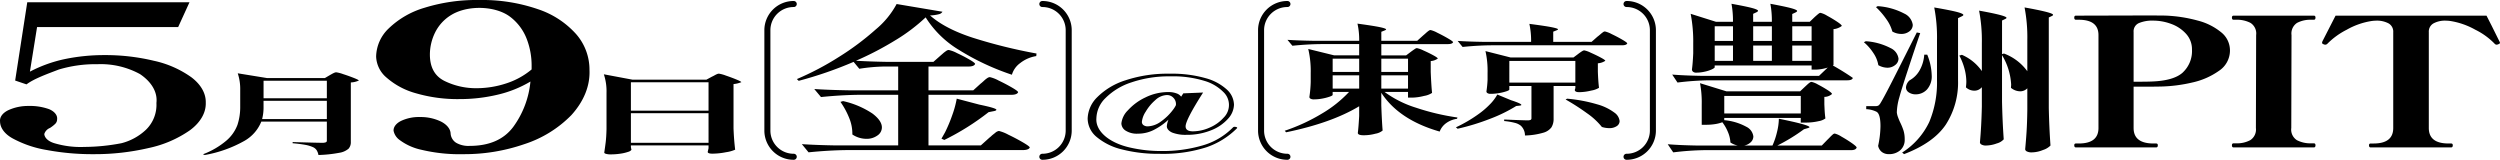
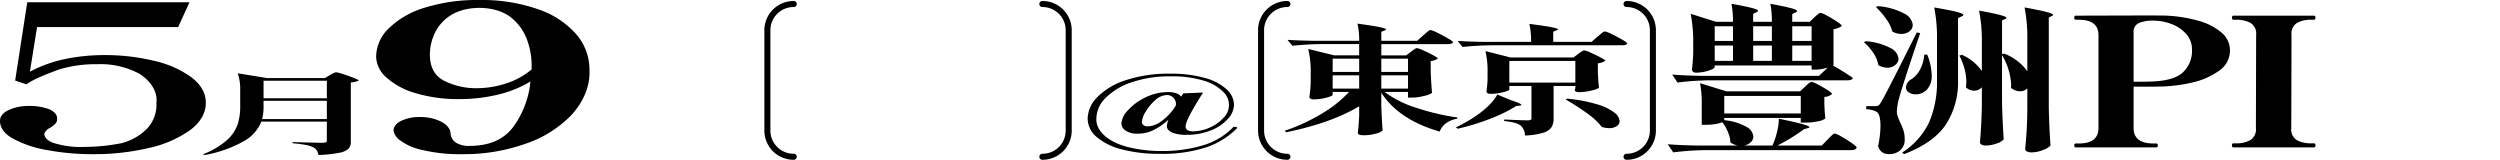
<svg xmlns="http://www.w3.org/2000/svg" width="710.504" height="45.413" viewBox="0 0 710.504 45.413">
  <g id="グループ_223" data-name="グループ 223" transform="translate(-604.747 -4254.001)">
    <path id="パス_961" data-name="パス 961" d="M258.568,29.828a1.611,1.611,0,0,0-.456-.077h0a.619.619,0,0,0-.459.153,19.714,19.714,0,0,1-8.748,5.164,40.178,40.178,0,0,1-11.536,1.568,39.472,39.472,0,0,1-9-.989c-6.019-1.349-9.855-4.7-9.56-8.336a8.344,8.344,0,0,1,2.586-5.73,18.445,18.445,0,0,1,7.378-4.458,32.961,32.961,0,0,1,11.081-1.709,30.33,30.33,0,0,1,9.66,1.285,12.506,12.506,0,0,1,5.349,3.134,5.055,5.055,0,0,1,.076,7.35,11.127,11.127,0,0,1-3.955,2.8,11.715,11.715,0,0,1-4.741,1.053q-2.079,0-2.079-1.413,0-1.824,4.97-9.611l-5.629.231-.609.95a2.622,2.622,0,0,0-1.319-.94,6.339,6.339,0,0,0-2.282-.372,14.581,14.581,0,0,0-6.54,1.516,15.7,15.7,0,0,0-4.97,3.648,6.182,6.182,0,0,0-1.876,3.752,2.524,2.524,0,0,0,1.166,2.016,5.89,5.89,0,0,0,3.551.887,9.861,9.861,0,0,0,4.944-1.3,17.76,17.76,0,0,0,3.727-2.686,6.376,6.376,0,0,0-.456,1.722c-.1.75.46,1.479,1.5,1.953a10.5,10.5,0,0,0,4.031.643,18.277,18.277,0,0,0,7-1.273,12.517,12.517,0,0,0,4.818-3.264,6.16,6.16,0,0,0,1.723-4.021,6.023,6.023,0,0,0-1.978-4.265,14.549,14.549,0,0,0-6.086-3.277,34.863,34.863,0,0,0-10.138-1.272,38.089,38.089,0,0,0-12.652,1.88,19.748,19.748,0,0,0-8.021,4.806,8.884,8.884,0,0,0-2.712,6.039,6.875,6.875,0,0,0,2.562,5.264,17.532,17.532,0,0,0,7.2,3.534,41.33,41.33,0,0,0,10.676,1.246A40.416,40.416,0,0,0,250,35.594a22.536,22.536,0,0,0,8.772-5.434.177.177,0,0,0,.051-.126c-.006-.091-.1-.171-.254-.206m-17.2-6.142a7.95,7.95,0,0,1-.507.847,15.562,15.562,0,0,1-3.9,3.855,6.655,6.655,0,0,1-3.5,1.233h.006a1.993,1.993,0,0,1-1.3-.362,1.141,1.141,0,0,1-.432-.925,6.5,6.5,0,0,1,1.092-2.891,12.96,12.96,0,0,1,2.738-3.289,5.04,5.04,0,0,1,3.272-1.426,2.456,2.456,0,0,1,1.825.744,2.526,2.526,0,0,1,.76,1.9.723.723,0,0,1-.059.312" transform="translate(697.535 4260.287)" />
    <path id="パス_962" data-name="パス 962" d="M378.246,18.289c.12-.09.181-.15.181-.18V7.958a4.5,4.5,0,0,0,2.355-.907q0-.317-1.327-1.2t-2.838-1.7a6.366,6.366,0,0,0-1.872-.816.8.8,0,0,0-.483.181q-.242.182-.634.522t-.634.566l-1.327,1.276H366.7V3.658l.966-.453c.283-.151.423-.287.423-.409q0-.319-1.63-.773T360.482.754a25.789,25.789,0,0,1,.423,5.12h-5.314V3.609l.966-.453c.282-.151.423-.287.423-.409q0-.324-1.63-.773T349.431.75a25.812,25.812,0,0,1,.423,5.121h-4.831l-7.188-2.266a41.515,41.515,0,0,1,.726,8.475v2.764q-.122,2.808-.363,4.577a.83.83,0,0,0,.3.634,1.321,1.321,0,0,0,.906.271,11.134,11.134,0,0,0,2.389-.271,9.744,9.744,0,0,0,2.052-.657q.814-.384.814-.612v-.5h27.544v1.18h1.087a12.059,12.059,0,0,0,3.5-.589l-2.475,2.356H340.616q-4.716-.09-8.032-.362l1.51,2.265a81.208,81.208,0,0,1,9.059-.634h39.2q1.387,0,1.569-.679-2.476-1.725-5.676-3.538m-28.384-1.315h-5.194V12.623h5.194Zm0-5.664h-5.194V7.14h5.194Zm11.051,5.664H355.6V12.623h5.314Zm0-5.664H355.6V7.14h5.314Zm11.293,5.664h-5.5V12.623h5.5Zm0-5.664h-5.5V7.14h5.5Z" transform="translate(747.404 4254.322)" />
    <path id="パス_963" data-name="パス 963" d="M384.029,33.689q-1.406-.98-2.929-1.835a6.616,6.616,0,0,0-1.932-.885.9.9,0,0,0-.544.25,10.242,10.242,0,0,0-.785.747q-.484.5-.724.724l-1.632,1.678H362.86a50.933,50.933,0,0,0,7.549-4.623l1.087-.317c.321-.09.483-.181.483-.271q0-.634-8.7-2.4a16.425,16.425,0,0,1-.513,3.738,21.119,21.119,0,0,1-1.3,3.875h-8.032a3.543,3.543,0,0,0,1.872-.952,2.253,2.253,0,0,0,.724-1.632,3.537,3.537,0,0,0-1.991-2.741,15.987,15.987,0,0,0-6.28-1.879v-.634h21.743v1.317h1.207a16.018,16.018,0,0,0,3.9-.407,4.414,4.414,0,0,0,1.9-.774q-.18-1.269-.241-2.719l-.06-1.269V20.55a3.354,3.354,0,0,0,2.173-.816q0-.317-1.269-1.133-1.31-.838-2.716-1.563a6.214,6.214,0,0,0-1.812-.747.931.931,0,0,0-.513.181,6.264,6.264,0,0,0-.694.566l-.663.612-1.395,1.315H348.365l-7.49-2.311a29.534,29.534,0,0,1,.483,6.026v5.793h1.149a15.688,15.688,0,0,0,2.838-.22,10.032,10.032,0,0,0,1.872-.5,12.354,12.354,0,0,1,1.6,2.809,8.733,8.733,0,0,1,.694,2.946,6.028,6.028,0,0,0,2.053.86H339.726q-4.716-.09-8.032-.363l1.57,2.312a80.531,80.531,0,0,1,9.058-.634h41.495q1.329,0,1.57-.726,0-.317-1.359-1.269M347.764,20.275h21.745v4.987H347.764Z" transform="translate(747.022 4260.988)" />
    <path id="パス_964" data-name="パス 964" d="M373.6,1.226a18.732,18.732,0,0,1,7.549,2.106,4.16,4.16,0,0,1,2.416,3.2,2.269,2.269,0,0,1-.936,1.836,3.615,3.615,0,0,1-2.325.747,5.085,5.085,0,0,1-2.536-.68,10.971,10.971,0,0,0-1.725-3.537,22.061,22.061,0,0,0-2.929-3.4Z" transform="translate(764.79 4254.526)" />
    <path id="パス_965" data-name="パス 965" d="M388.225,10.768a44.659,44.659,0,0,0-.786-9.284q4.711.814,6.493,1.29t1.782.837c0,.121-.16.257-.483.409l-1.027.5V22.192a22.045,22.045,0,0,1-3.472,12.576q-3.472,5.187-11.867,8.4l-.543-.453a20.836,20.836,0,0,0,7.7-8.678,29.022,29.022,0,0,0,2.2-11.852Z" transform="translate(767.022 4254.637)" />
    <path id="パス_966" data-name="パス 966" d="M401.828,28.307q.12,5.62.483,10.65a4.036,4.036,0,0,1-1.99,1.177,9.082,9.082,0,0,1-3.079.59A2.407,2.407,0,0,1,396,40.451a.763.763,0,0,1-.452-.634q.422-4.576.543-10.151V24.14a2.712,2.712,0,0,1-2.173.995,3.5,3.5,0,0,1-2.355-.952,13.771,13.771,0,0,0,.12-1.54,14.362,14.362,0,0,0-.543-3.83,17.3,17.3,0,0,0-1.449-3.648l.726-.221a13.4,13.4,0,0,1,5.674,4.623V11.675a44.808,44.808,0,0,0-.785-9.289q7.789,1.4,7.792,2.039c0,.12-.143.241-.424.363l-.844.407v9.562l.543-.181a14.417,14.417,0,0,1,6.642,5.03V10.764a44.754,44.754,0,0,0-.785-9.284q8.094,1.449,8.094,2.083c0,.147-.12.269-.362.363l-.846.407V30.074q.122,5.618.483,10.65a5.133,5.133,0,0,1-2.122,1.267,8.588,8.588,0,0,1-3.2.679,2.87,2.87,0,0,1-1.39-.271.775.775,0,0,1-.483-.634q.242-2.542.4-5.008t.211-6.232v-6.07a2.766,2.766,0,0,1-2.053.862,4.158,4.158,0,0,1-2.6-.995l.06-.862a17.918,17.918,0,0,0-2.6-8.429Z" transform="translate(771.9 4254.635)" />
    <path id="パス_967" data-name="パス 967" d="M373.651,27.395a2.3,2.3,0,0,0,.937-.136,2.3,2.3,0,0,0,.693-.816q.787-1.269,2.869-5.324t7.4-14.661l.966.181q-1.449,4.214-3.442,10.287T380.6,24.857a16.5,16.5,0,0,0-.726,4.311,5.339,5.339,0,0,0,.333,1.359q.264.724.573,1.4a17.728,17.728,0,0,1,1,2.425,8.455,8.455,0,0,1,.331,2.515,3.9,3.9,0,0,1-1.237,3.036,4.787,4.787,0,0,1-3.352,1.133,3.164,3.164,0,0,1-1.842-.567,2.914,2.914,0,0,1-1.117-1.789,28.168,28.168,0,0,0,.664-5.574q0-3.537-1.149-4.124a7.266,7.266,0,0,0-2.9-.726V27.4Z" transform="translate(763.955 4256.771)" />
    <path id="パス_968" data-name="パス 968" d="M371.254,8.2a17.625,17.625,0,0,1,7.033,1.949,3.864,3.864,0,0,1,2.265,2.991,2.29,2.29,0,0,1-.936,1.812,3.446,3.446,0,0,1-2.265.774A5.289,5.289,0,0,1,374.815,15a8.6,8.6,0,0,0-1.42-3.467,14.015,14.015,0,0,0-2.688-3.058Z" transform="translate(763.756 4257.519)" />
    <path id="パス_969" data-name="パス 969" d="M385.121,10.867a16.594,16.594,0,0,1,1.269,5.8,5.592,5.592,0,0,1-1.359,4.124,4.336,4.336,0,0,1-3.172,1.36,3.458,3.458,0,0,1-1.962-.544,1.67,1.67,0,0,1-.815-1.45,2.971,2.971,0,0,1,1.026-1.989,7.3,7.3,0,0,0,2.809-2.764,10.5,10.5,0,0,0,1.357-4.531Z" transform="translate(767.348 4258.662)" />
    <path id="パス_970" data-name="パス 970" d="M454.307,7.859a17.175,17.175,0,0,0-6.61-3.317,40.471,40.471,0,0,0-8.9-1.416h-.006q-.673-.051-7.623-.047l-18.143.05q-.474,0-.473.557,0,.607.473.607h.809q5.6,0,5.6,4.353V35.061q0,4.4-5.6,4.4h-.809c-.316,0-.473.17-.473.507q0,.607.473.607h22.8c.314,0,.473-.2.473-.607,0-.337-.159-.507-.473-.507h-.742q-5.665,0-5.666-4.4V23.32h2.293q3.44,0,5.6-.05a42.98,42.98,0,0,0,8.769-1.14,20.8,20.8,0,0,0,7.588-3.315,6.912,6.912,0,0,0,3.135-5.82,6.568,6.568,0,0,0-2.495-5.136M443.414,19.27q-2.6,2.379-9.005,2.581H434.4q-1.078.051-3.5.051h-1.482V7.782A2.545,2.545,0,0,1,430.9,5.251a9.76,9.76,0,0,1,4.114-.709,14.581,14.581,0,0,1,5.091.937,10.451,10.451,0,0,1,4.217,2.808,6.489,6.489,0,0,1,1.686,4.5,8.332,8.332,0,0,1-2.6,6.479" transform="translate(781.703 4255.321)" />
    <path id="パス_971" data-name="パス 971" d="M444.384,40.562q-.474,0-.473-.607,0-.557.473-.557h.742a7.972,7.972,0,0,0,4.012-.91,3.6,3.6,0,0,0,1.586-3.442l.067-26.415a3.555,3.555,0,0,0-1.618-3.467,8.359,8.359,0,0,0-4.047-.886h-.742c-.314,0-.473-.2-.473-.607,0-.372.159-.556.473-.556h22.8c.314,0,.473.184.473.556,0,.4-.159.607-.473.607h-.742a8.151,8.151,0,0,0-4.012.886,3.583,3.583,0,0,0-1.586,3.467l-.066,26.415a3.557,3.557,0,0,0,1.617,3.468,8.358,8.358,0,0,0,4.047.885h.742c.314,0,.473.186.473.557,0,.4-.159.607-.473.607Z" transform="translate(795.155 4255.336)" />
-     <path id="パス_972" data-name="パス 972" d="M475.658,40.562q-.474,0-.473-.607,0-.506.473-.506h.809q5.6,0,5.6-4.4V7.818a2.683,2.683,0,0,0-1.315-2.5,7.056,7.056,0,0,0-3.609-.784,10.737,10.737,0,0,0-1.213.1,20.674,20.674,0,0,0-7.083,2.481,21.2,21.2,0,0,0-5.463,3.95.868.868,0,0,1-.674.3,1.324,1.324,0,0,1-.4-.1c-.316-.136-.473-.27-.473-.406a1.67,1.67,0,0,1,.134-.506l3.705-7.236h42.9L510.049,6l2.158,4.353a1.266,1.266,0,0,1,.2.506c0,.136-.179.27-.539.406a1.325,1.325,0,0,1-.4.1.8.8,0,0,1-.607-.3,19.8,19.8,0,0,0-5.464-3.95,21.286,21.286,0,0,0-7.083-2.481,10.636,10.636,0,0,0-1.282-.1,6.894,6.894,0,0,0-3.539.784,2.684,2.684,0,0,0-1.316,2.5V35.045q0,4.4,5.6,4.4h.74q.474,0,.473.506,0,.607-.473.607Z" transform="translate(802.841 4255.336)" />
    <path id="パス_973" data-name="パス 973" d="M29.782,15.469A58.8,58.8,0,0,1,43.7,17.075a28.857,28.857,0,0,1,10.694,4.7c2.721,2.059,4.164,4.611,4.085,7.226.089,2.828-1.489,5.586-4.46,7.8a32.13,32.13,0,0,1-11.77,5.076,67.342,67.342,0,0,1-15.693,1.749,70.246,70.246,0,0,1-13.225-1.176,30.945,30.945,0,0,1-9.727-3.3C1.322,37.9.02,36.133.01,34.282c-.12-1.26.827-2.475,2.528-3.239a13.508,13.508,0,0,1,5.534-1.119,16.023,16.023,0,0,1,5.9.917c1.545.659,2.4,1.745,2.258,2.868A1.776,1.776,0,0,1,15.7,35a9.238,9.238,0,0,1-1.5,1.175,2.755,2.755,0,0,0-1.612,1.72c.079,1.113,1.172,2.113,2.855,2.612a26.085,26.085,0,0,0,8.544,1.06,56.742,56.742,0,0,0,10.541-1.06A15.827,15.827,0,0,0,41.5,36.666a9.843,9.843,0,0,0,2.956-7.6c.359-2.994-1.326-5.949-4.675-8.2a23.291,23.291,0,0,0-12.092-2.811A36.206,36.206,0,0,0,16.7,19.574c-2.958,1.14-7,2.565-9.168,4.217L4.308,22.7,7.749.445H53.857L50.634,7.5h-40.1L8.5,20.174a38.562,38.562,0,0,1,10.1-3.612,55.1,55.1,0,0,1,11.18-1.093" transform="translate(604.747 4254.191)" />
    <path id="パス_974" data-name="パス 974" d="M83.238,15.977c-.972-.384-1.983-.746-3.028-1.08a9.916,9.916,0,0,0-1.95-.514,1.4,1.4,0,0,0-.524.116,6.156,6.156,0,0,0-.727.36q-.437.242-.612.346l-1.4.823H58.64l-8.384-1.363a14.17,14.17,0,0,1,.7,4.784V24.1a16.143,16.143,0,0,1-.786,5.234,10.935,10.935,0,0,1-3.115,4.435,22.461,22.461,0,0,1-6.695,3.91l.524.206a35.38,35.38,0,0,0,11.323-4.051,11.012,11.012,0,0,0,4.744-5.44H75.58v5.429c.029.163-.076.324-.293.449a2.7,2.7,0,0,1-1.047.143q-1.337,0-8.382-.206v.334a36.6,36.6,0,0,1,3.638.463,9.233,9.233,0,0,1,2.128.639,2.492,2.492,0,0,1,1.047.862,3.884,3.884,0,0,1,.524,1.376,36.884,36.884,0,0,0,5.91-.627,5.24,5.24,0,0,0,2.648-1.17,2.731,2.731,0,0,0,.64-1.9V17.263a5.944,5.944,0,0,0,2.271-.54q0-.182-1.426-.746m-7.658,11.7h-18.4a13.255,13.255,0,0,0,.407-3.6V22.483H75.58Zm0-5.916H57.592v-4.99H75.58Z" transform="translate(622.059 4260.169)" />
    <path id="パス_975" data-name="パス 975" d="M131.628,9.67a25.191,25.191,0,0,0-10.91-7.082A48.4,48.4,0,0,0,104.167.006a49.778,49.778,0,0,0-15.605,2.2A24.664,24.664,0,0,0,78.35,8.113a11.34,11.34,0,0,0-3.542,7.943,8.186,8.186,0,0,0,2.958,5.994A21.136,21.136,0,0,0,86.094,26.5a42.316,42.316,0,0,0,12.469,1.663,46.328,46.328,0,0,0,10.7-1.233,32.66,32.66,0,0,0,9.4-3.757,25.961,25.961,0,0,1-4.891,12.9q-4.032,5.391-12.415,5.391a6.939,6.939,0,0,1-3.815-.889,3.4,3.4,0,0,1-1.559-2.552c-.031-1.352-1.05-2.628-2.794-3.5a13.306,13.306,0,0,0-5.9-1.259,11.856,11.856,0,0,0-5.374,1.09c-1.406.692-2.2,1.728-2.149,2.809a4.249,4.249,0,0,0,1.665,2.582,15.884,15.884,0,0,0,6.18,2.809A46.921,46.921,0,0,0,99.75,43.817a52.107,52.107,0,0,0,17.143-2.838,32.843,32.843,0,0,0,13.392-8.254c3.574-3.934,5.351-8.354,5.16-12.82A15.354,15.354,0,0,0,131.628,9.67M119,19.735a21.484,21.484,0,0,1-7.363,4.015,26.924,26.924,0,0,1-8.222,1.319A20.283,20.283,0,0,1,94.224,23q-4.137-2.064-4.137-7.513A14.232,14.232,0,0,1,91.538,9.3a12.081,12.081,0,0,1,4.621-5.046,11.257,11.257,0,0,1,1.34-.7c4.91-2.173,11.864-1.579,15.534,1.33a14.3,14.3,0,0,1,4.623,6.309A20.953,20.953,0,0,1,119,18.416Z" transform="translate(636.835 4254)" />
-     <path id="パス_976" data-name="パス 976" d="M156.952,17.609a7.583,7.583,0,0,0,2.213-.54q0-.18-1.4-.759t-3-1.119a9.622,9.622,0,0,0-1.951-.54,1.439,1.439,0,0,0-.524.116,6.508,6.508,0,0,0-.727.36q-.343.2-.729.373l-1.572.849H128.194L120.1,14.831a15.343,15.343,0,0,1,.757,5.273V30.391q-.058,2.315-.233,3.742t-.409,2.945c.023.156.211.293.5.36a4.507,4.507,0,0,0,1.309.154,18.359,18.359,0,0,0,2.795-.206A11.689,11.689,0,0,0,127,36.872a1.74,1.74,0,0,0,.96-.592.691.691,0,0,1-.087-.3c-.019-.144-.047-.3-.086-.474l0-.463h22.064v.8l-.233,1.029q0,.514,1.339.514a20.371,20.371,0,0,0,3.871-.412,9.771,9.771,0,0,0,2.591-.72q-.349-2.855-.466-6.043Zm-7.1,16.693H127.788V25.891h22.064Zm0-9.131H127.788V17.094h22.064Z" transform="translate(656.263 4260.285)" />
-     <path id="パス_977" data-name="パス 977" d="M186.691,10.962a88.773,88.773,0,0,1-11.41,5.959q3.826.231,8.832.32h13.178l1.913-1.69q.369-.317.81-.707a8.776,8.776,0,0,1,.883-.684,1.416,1.416,0,0,1,.736-.3,8.9,8.9,0,0,1,2.319.867q1.876.87,3.534,1.828t1.656,1.279q-.3.731-1.915.73H195.892v6.759h12.733l2.062-1.872c.246-.183.563-.457.957-.822a6.889,6.889,0,0,1,.993-.8,1.412,1.412,0,0,1,.7-.251,9.722,9.722,0,0,1,2.468.959q2.021.96,3.79,1.988t1.768,1.347q-.3.731-1.988.73H195.892V40.988h14.869l2.281-2.055c.1-.091.233-.206.406-.343a4.622,4.622,0,0,0,.477-.433c.149-.121.454-.366.922-.732a2.074,2.074,0,0,1,1.067-.547,10.971,10.971,0,0,1,2.651,1.05q2.208,1.052,4.158,2.192t1.951,1.462q-.3.729-2.061.73H172.851q-5.226.045-11.04.639L159.9,40.622q4.049.274,9.79.366H187.28V26.6H176.386q-5.228.045-11.043.639l-1.913-2.283q4.047.274,9.79.366H187.28V18.565H183.3a49.921,49.921,0,0,0-7.068.639l-1.619-1.963a112.643,112.643,0,0,1-15.605,5.39l-.516-.5a82.12,82.12,0,0,0,11.962-6.3,76.919,76.919,0,0,0,10.454-7.811A24.227,24.227,0,0,0,186.837.8l13.03,2.192a1.583,1.583,0,0,1-1.03.709,11.078,11.078,0,0,1-2.5.343q4.268,3.79,12.256,6.372a146.351,146.351,0,0,0,18,4.451l-.074.732a9.84,9.84,0,0,0-4.564,1.986,6.262,6.262,0,0,0-2.356,3.311,70.415,70.415,0,0,1-14.98-7.01,28.526,28.526,0,0,1-9.532-9.292,50.379,50.379,0,0,1-8.391,6.37m-12.44,26.921a11.649,11.649,0,0,0-.883-4.657,22.169,22.169,0,0,0-2.5-4.614l.736-.227a24.742,24.742,0,0,1,8.355,3.538q2.686,2.034,2.686,3.951a2.771,2.771,0,0,1-1.287,2.3,5.174,5.174,0,0,1-3.129.937,7.222,7.222,0,0,1-3.974-1.233m36.069-8.494q4.859,1.005,4.857,1.46c0,.183-.269.32-.809.412l-1.4.274a71.439,71.439,0,0,1-12.587,7.9l-.809-.364,1.03-1.826a41.6,41.6,0,0,0,2.062-4.933,27.7,27.7,0,0,0,1.25-4.613Z" transform="translate(672.732 4254.343)" />
    <path id="パス_978" data-name="パス 978" d="M160.226,44.677a7.807,7.807,0,0,1-7.851-7.743V8.292A7.806,7.806,0,0,1,160.226.55a.357.357,0,1,1,0,.714,7.09,7.09,0,0,0-7.136,7.027V36.934a7.091,7.091,0,0,0,7.136,7.029.357.357,0,1,1,0,.714" transform="translate(670.106 4254.236)" stroke="#000" stroke-width="1" />
    <path id="パス_979" data-name="パス 979" d="M207.419,44.677a.357.357,0,1,1,0-.714,7.091,7.091,0,0,0,7.135-7.029V8.292a7.09,7.09,0,0,0-7.135-7.027.357.357,0,1,1,0-.714,7.805,7.805,0,0,1,7.849,7.742V36.934a7.806,7.806,0,0,1-7.849,7.743" transform="translate(693.563 4254.236)" stroke="#000" stroke-width="1" />
    <path id="パス_980" data-name="パス 980" d="M258.415,44.677a7.806,7.806,0,0,1-7.849-7.743V8.292A7.805,7.805,0,0,1,258.415.55a.357.357,0,1,1,0,.714,7.09,7.09,0,0,0-7.135,7.027V36.934a7.091,7.091,0,0,0,7.135,7.029.357.357,0,1,1,0,.714" transform="translate(712.223 4254.236)" stroke="#000" stroke-width="1" />
    <path id="パス_981" data-name="パス 981" d="M323.61,44.677a.357.357,0,1,1,0-.714,7.091,7.091,0,0,0,7.135-7.029V8.292a7.09,7.09,0,0,0-7.135-7.027.357.357,0,1,1,0-.714,7.805,7.805,0,0,1,7.849,7.742V36.934a7.806,7.806,0,0,1-7.849,7.743" transform="translate(743.401 4254.236)" stroke="#000" stroke-width="1" />
    <path id="パス_982" data-name="パス 982" d="M291.371,12.706c.146-.111.353-.263.624-.453s.487-.337.65-.437a.877.877,0,0,1,.462-.151,7.513,7.513,0,0,1,1.816.656q1.492.656,2.792,1.363t1.3.942a3.793,3.793,0,0,1-2.006.706v3.1q.161,3.9.38,5.954a5.813,5.813,0,0,1-2.278.859,14.548,14.548,0,0,1-3.471.486h-1.085V24.112h-6.669a30.058,30.058,0,0,0,8.974,4.49,66.464,66.464,0,0,0,11.74,2.775l-.109.372a6.809,6.809,0,0,0-3.091,1.227,5.209,5.209,0,0,0-1.845,2.4q-11.6-3.329-16.593-11.033V27.98q.163,4.574.38,7.1a4.225,4.225,0,0,1-2.006.892,12.845,12.845,0,0,1-3.362.454q-1.68,0-1.68-.673.217-1.783.38-4.81V28.181q-7.864,4.743-20.768,7.4l-.38-.439A52.847,52.847,0,0,0,266.1,30.25a34.283,34.283,0,0,0,7.7-6.139h-4.664v.84q0,.2-.839.5a13.994,13.994,0,0,1-2.061.539,12.7,12.7,0,0,1-2.413.236,1.865,1.865,0,0,1-.976-.2.564.564,0,0,1-.324-.47,35.076,35.076,0,0,0,.379-4.273V18.8a27.714,27.714,0,0,0-.7-6.9l7.373,1.816h7.1v-3.2H265.832q-3.852.034-8.134.472l-1.41-1.682q2.981.2,7.212.269h13.178a21.008,21.008,0,0,0-.489-4.877q4.664.637,6.4,1.009c1.156.246,1.735.46,1.735.639,0,.09-.144.191-.433.3l-.923.37V9.578h10.2l1.68-1.513q.326-.27.813-.707a8.047,8.047,0,0,1,.787-.639.969.969,0,0,1,.514-.2,7.829,7.829,0,0,1,1.925.773q1.6.774,3.036,1.615t1.437,1.077c-.146.359-.65.537-1.519.537h-18.87v3.2h7.05Zm-14.694,1.952H269.14v3.768h7.538Zm0,4.744H269.14V23.17h7.538Zm13.881-4.744h-7.591v3.768h7.591Zm-7.592,8.511h7.59V19.4h-7.59Z" transform="translate(714.352 4256.017)" />
    <path id="パス_983" data-name="パス 983" d="M305.238,26.447q2.928.941,2.929,1.345c0,.09-.182.157-.543.2l-.922.1a42.36,42.36,0,0,1-7.375,3.615,63.839,63.839,0,0,1-9.272,2.844l-.489-.4a39.529,39.529,0,0,0,6.29-3.665,22.575,22.575,0,0,0,3.281-2.776,12.728,12.728,0,0,0,2.2-2.876ZM329.8,8.381c.219-.157.489-.376.814-.656A8.765,8.765,0,0,1,331.4,7.1a.961.961,0,0,1,.516-.2,7.962,7.962,0,0,1,1.923.756q1.6.759,3.011,1.582t1.409,1.06q-.217.538-1.518.539H299.6q-3.847.032-8.132.47l-1.41-1.715q2.981.2,7.212.267h13.665a22.526,22.526,0,0,0-.489-5.113q4.608.6,6.372.959t1.763.589c0,.09-.146.191-.434.3l-.923.37V9.86h10.9Zm-5.476,4.911q.161-.135.57-.42a7.771,7.771,0,0,1,.676-.437,1.018,1.018,0,0,1,.489-.151,7.535,7.535,0,0,1,1.818.656q1.49.656,2.818,1.363t1.329.942a4.392,4.392,0,0,1-2.115.706v2.389q.109,2.891.326,4.574a6.054,6.054,0,0,1-2.223.792,14.805,14.805,0,0,1-3.415.453c-.832,0-1.247-.223-1.247-.673a.811.811,0,0,0,.08-.219,1.663,1.663,0,0,1,.083-.251v-.606h-6.182v9.285a4.553,4.553,0,0,1-.6,2.439,4.322,4.322,0,0,1-2.385,1.563,20.046,20.046,0,0,1-5.153.774A3.762,3.762,0,0,0,308,33.679a4.386,4.386,0,0,0-1.653-.792,18.643,18.643,0,0,0-3.062-.52V31.93q5.53.236,6.613.236a2.031,2.031,0,0,0,.894-.136.458.458,0,0,0,.244-.437V22.409h-6.289v1.01c0,.133-.271.3-.813.486a13.178,13.178,0,0,1-2.062.506,14.117,14.117,0,0,1-2.439.219,1.606,1.606,0,0,1-.895-.2.574.574,0,0,1-.3-.472,30.239,30.239,0,0,0,.326-3.3V18.642a25.111,25.111,0,0,0-.6-6.157l7.159,1.818H322.97Zm-19.575,8.142h18.762V15.277H304.751Zm16.43,4.574a43.336,43.336,0,0,1,8.566,1.615,14.665,14.665,0,0,1,4.854,2.339,3.4,3.4,0,0,1,1.492,2.4,1.71,1.71,0,0,1-.814,1.446,3.7,3.7,0,0,1-2.168.572,7.006,7.006,0,0,1-2.062-.336,19.9,19.9,0,0,0-4.255-3.92,64.881,64.881,0,0,0-6.047-3.885Z" transform="translate(728.952 4256.037)" />
  </g>
</svg>